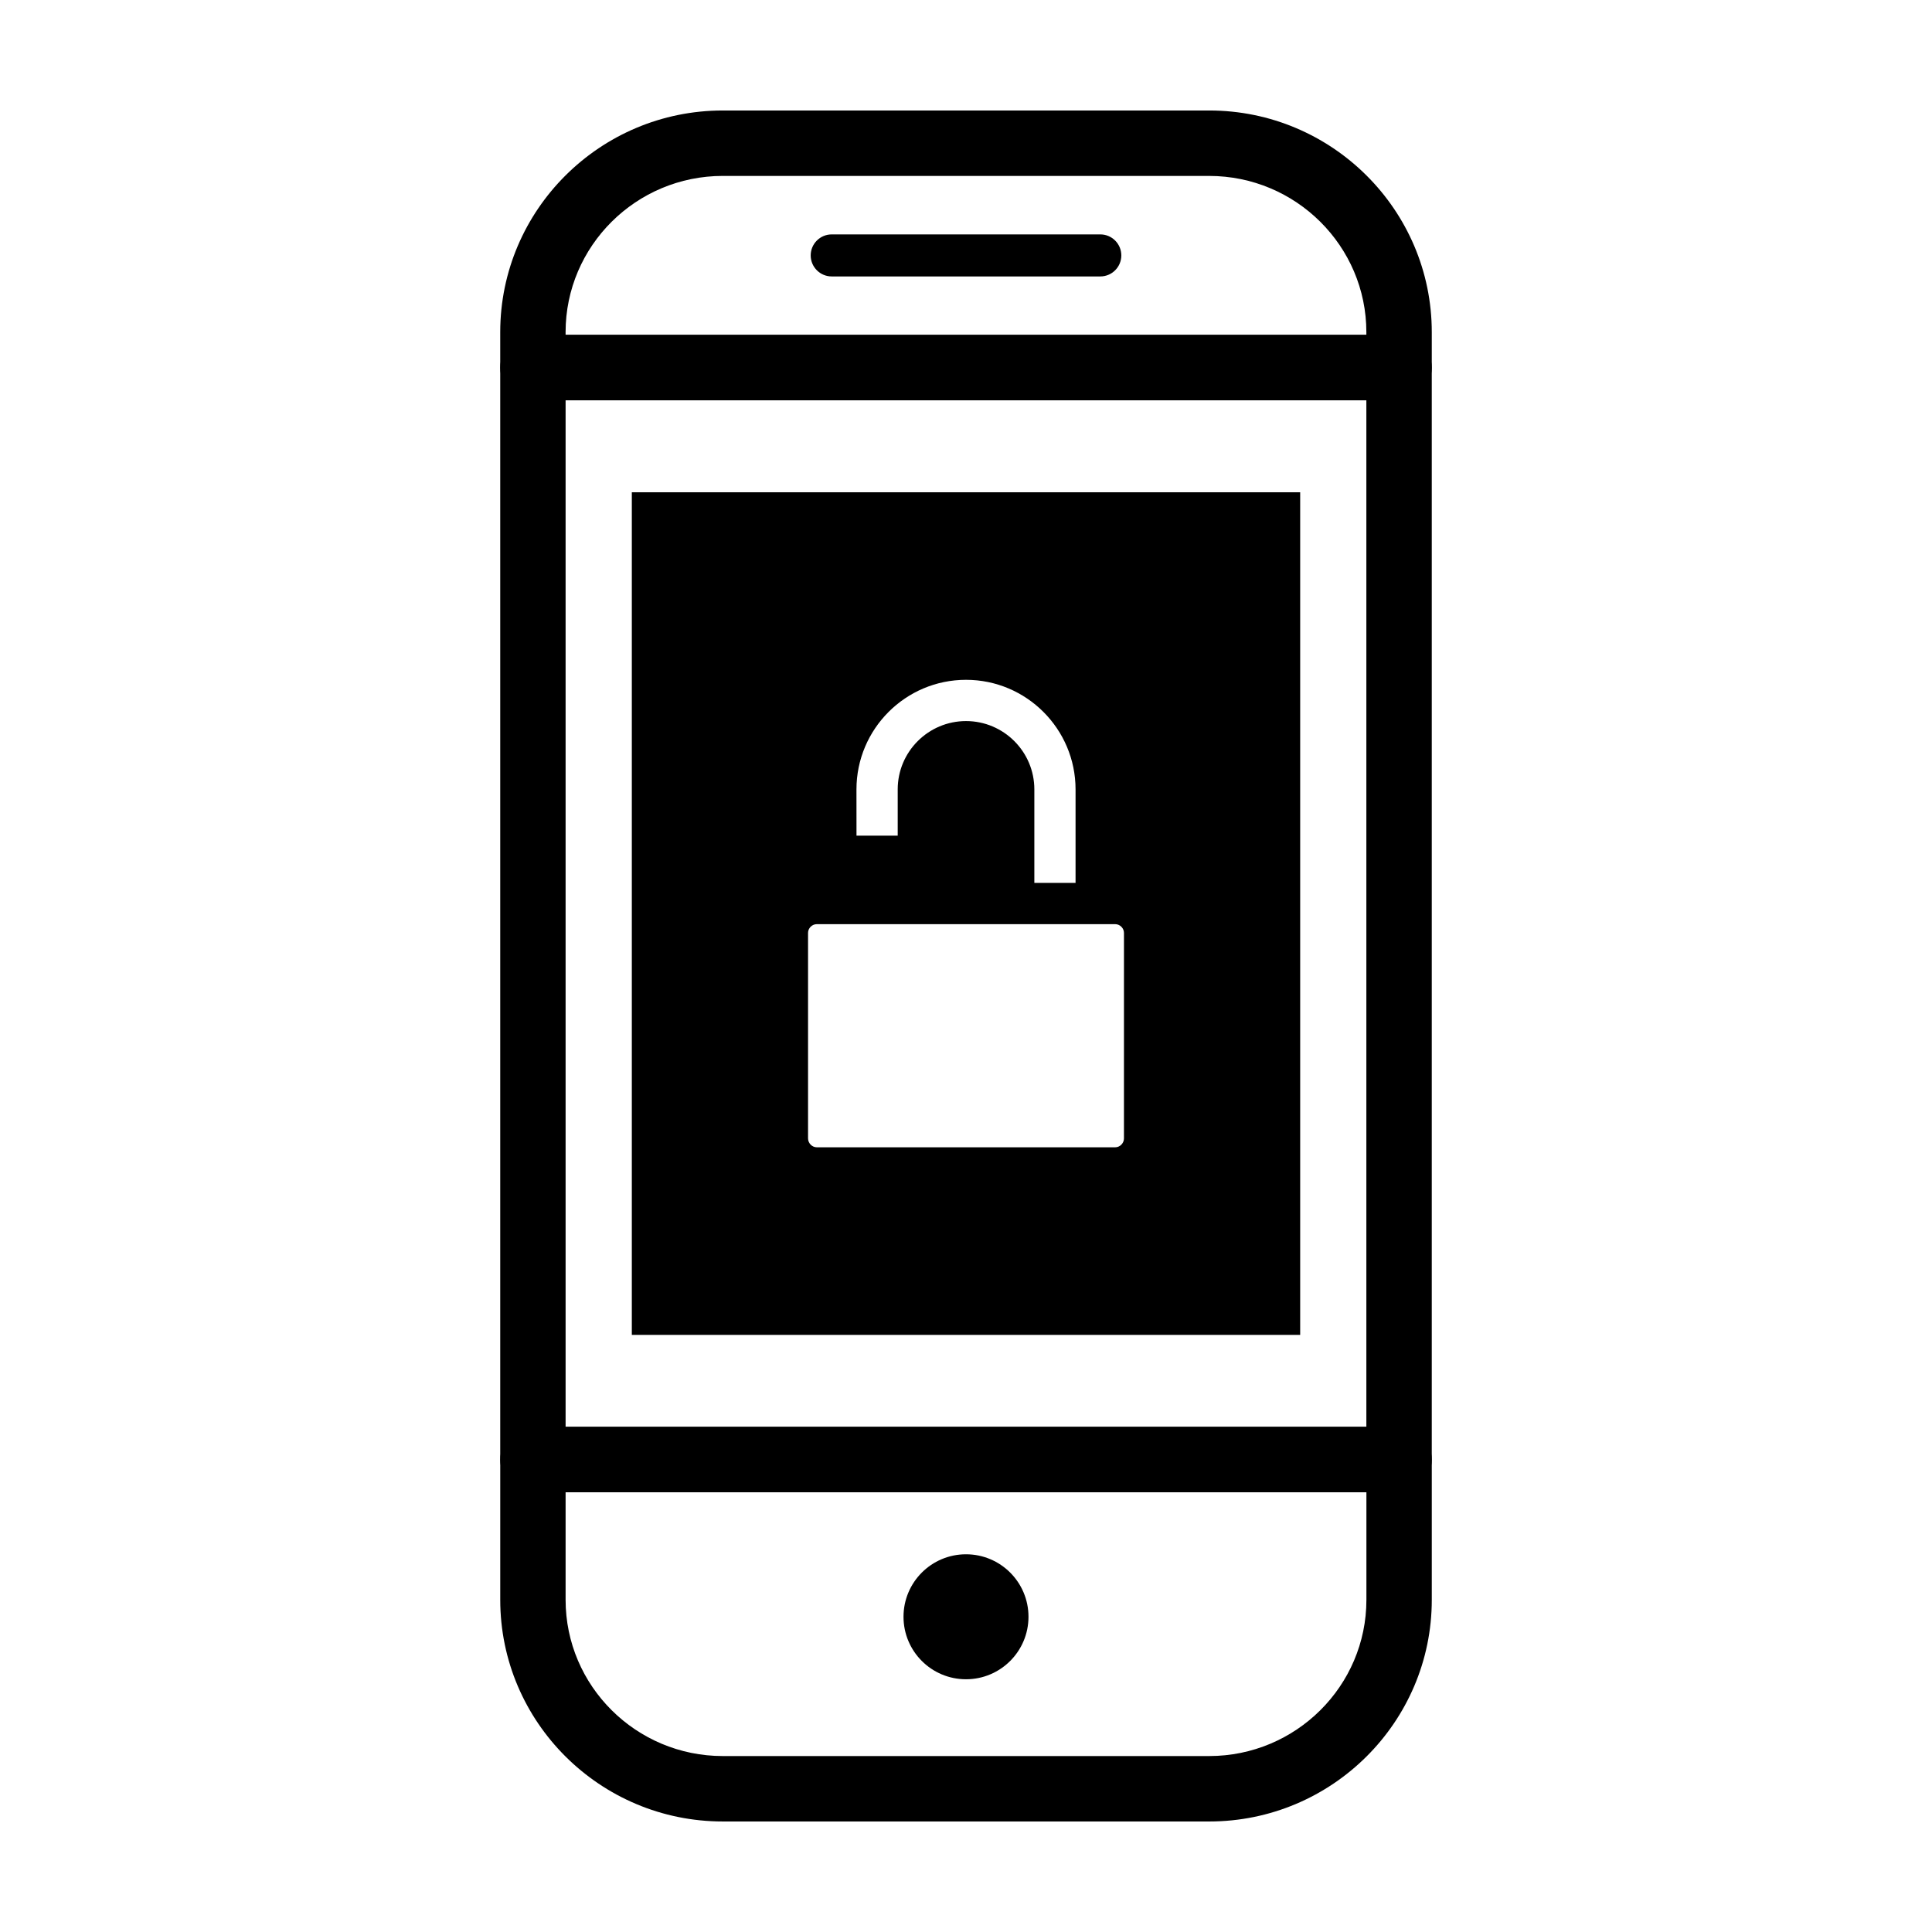
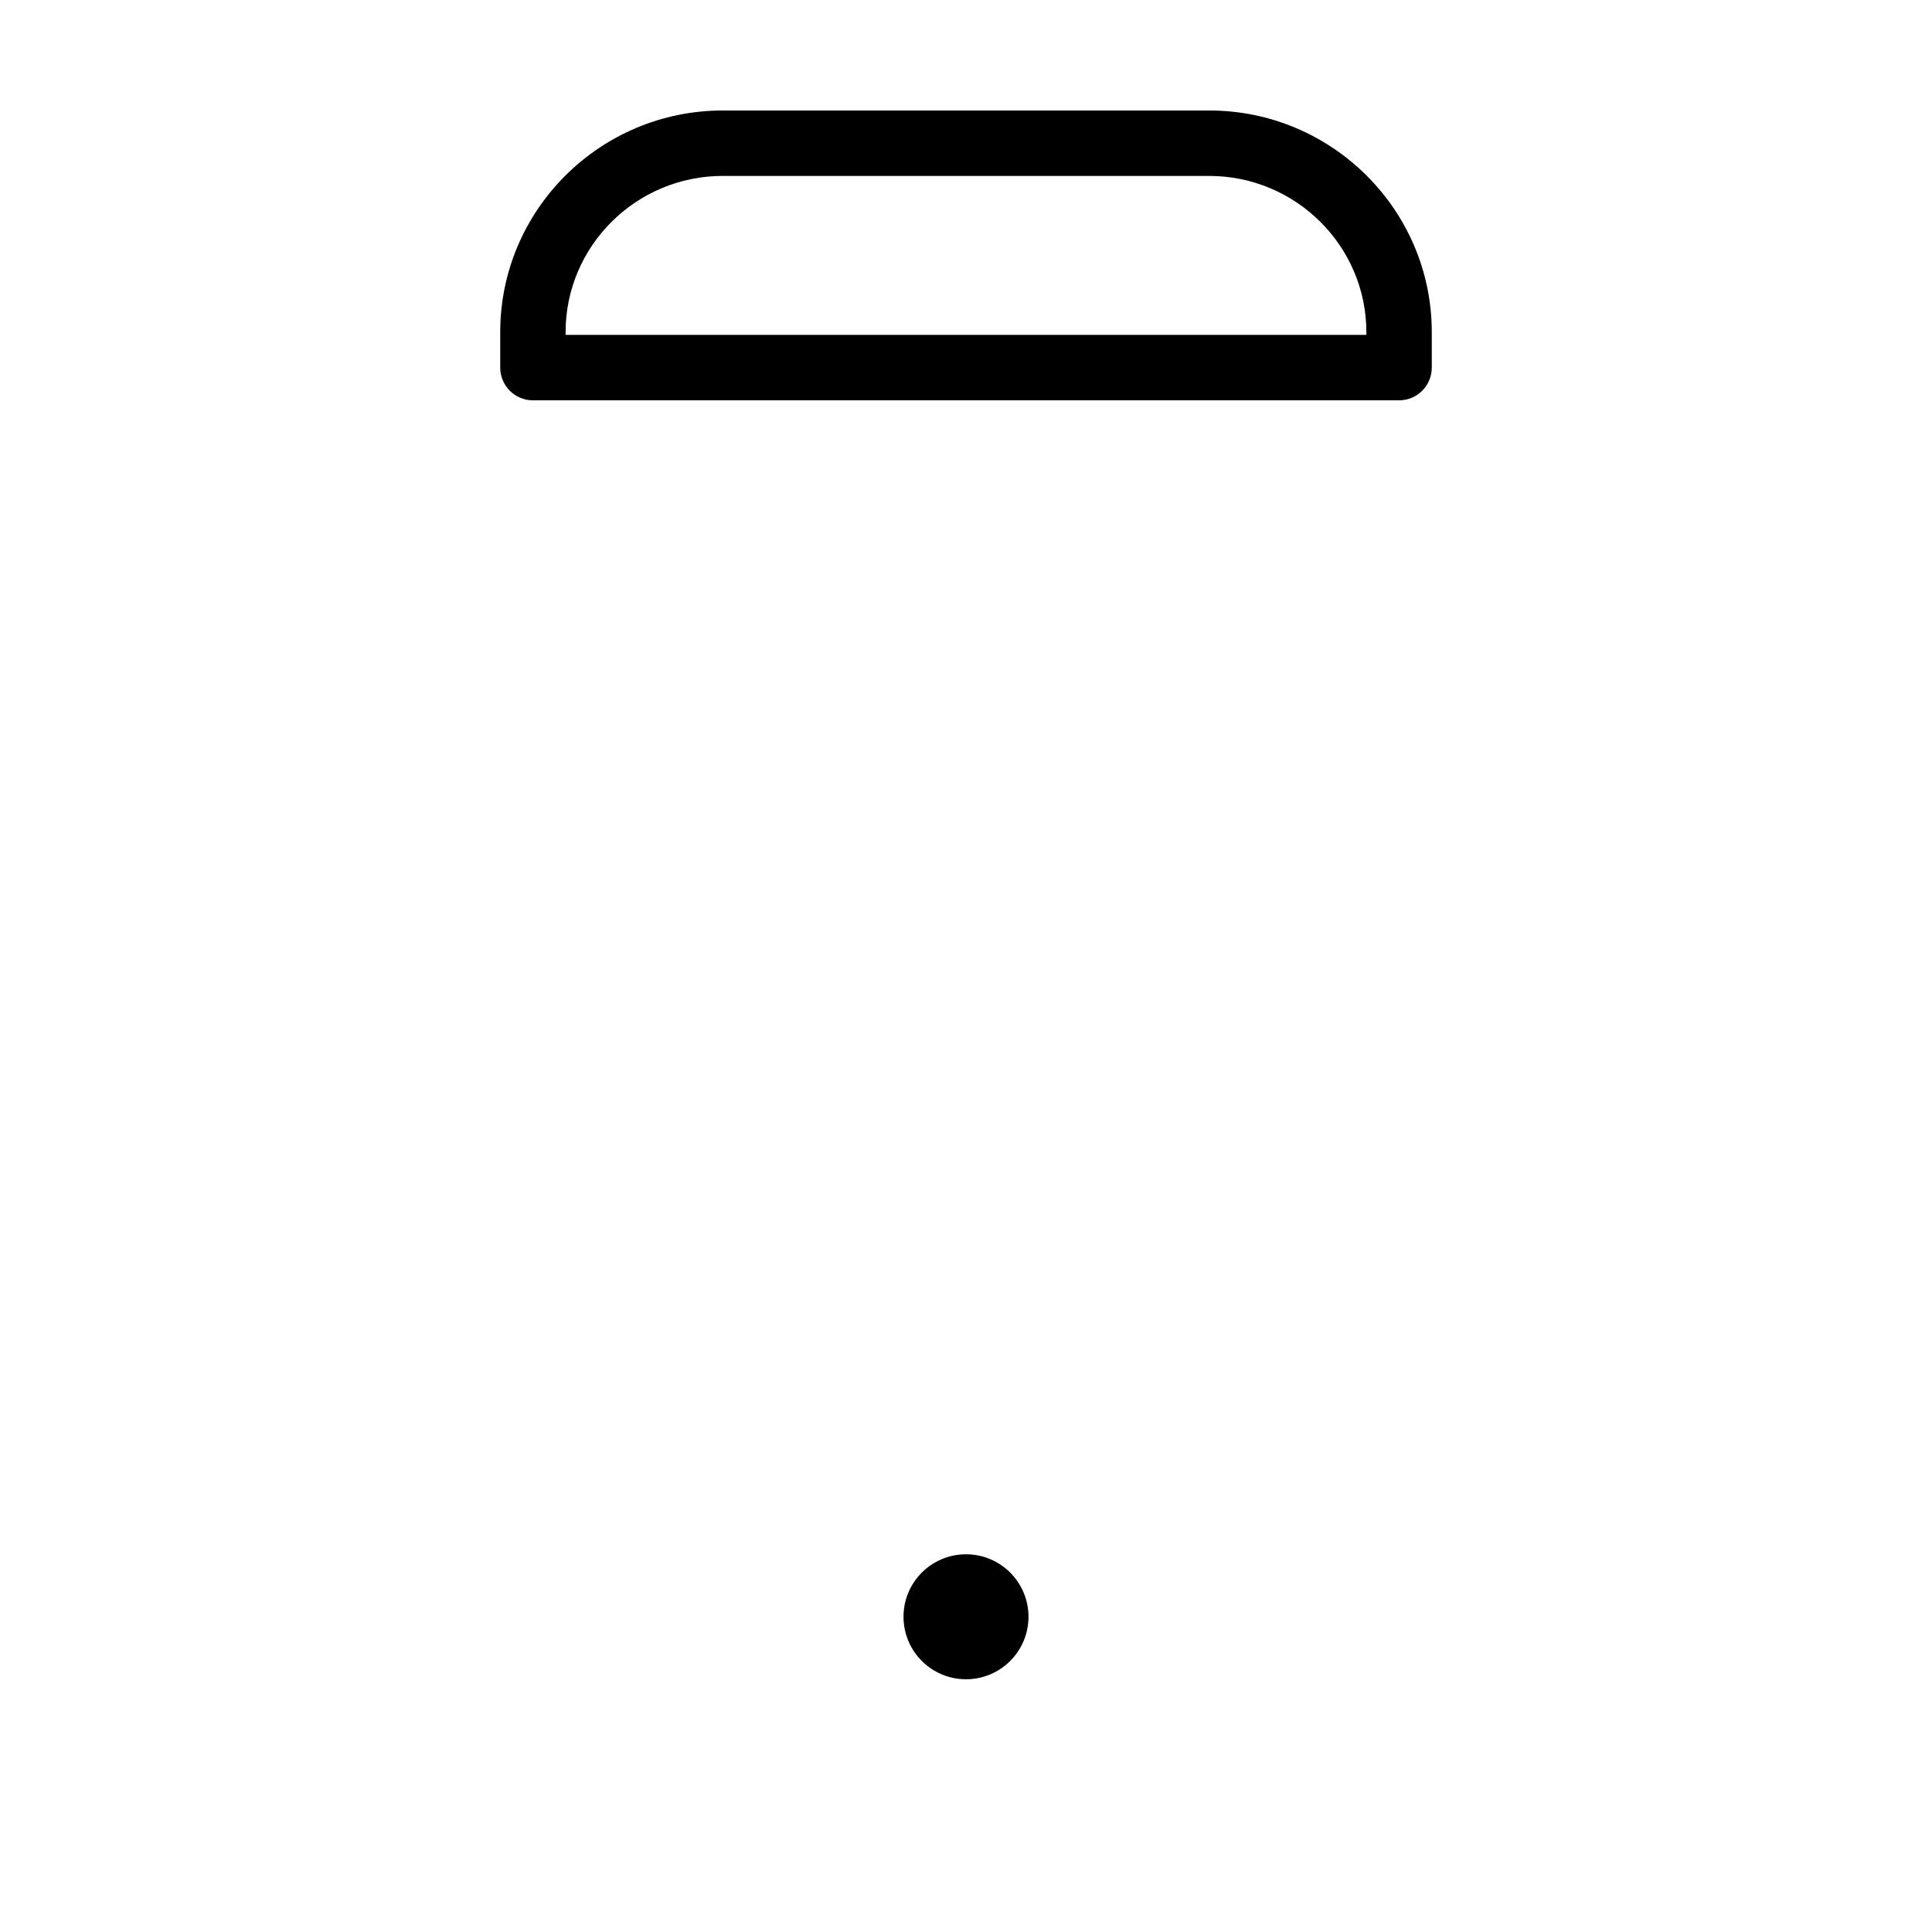
<svg xmlns="http://www.w3.org/2000/svg" fill="#000000" width="800px" height="800px" version="1.1" viewBox="144 144 512 512">
  <g>
    <path d="m514.77 250.09h-229.54c-4.785 0-8.664-3.883-8.664-8.676v-9.387c0-32.395 26.457-58.746 58.98-58.746h128.91c32.52 0 58.98 26.352 58.98 58.75v9.387c0 4.789-3.883 8.672-8.668 8.672zm-220.88-17.344h212.21v-0.715c0-22.832-18.688-41.406-41.656-41.406l-128.9-0.004c-22.969 0-41.656 18.574-41.656 41.406z" />
-     <path d="m464.45 626.71h-128.9c-32.523 0-58.98-26.352-58.98-58.746v-37.168c0-4.793 3.879-8.672 8.664-8.672l229.54 0.004c4.785 0 8.664 3.883 8.664 8.672v37.168c0.004 32.391-26.457 58.742-58.98 58.742zm-170.56-87.242v28.496c0 22.832 18.688 41.406 41.656 41.406h128.91c22.969 0 41.656-18.574 41.656-41.406v-28.496z" />
    <path d="m416.56 572.46c0 9.148-7.414 16.562-16.559 16.562-9.148 0-16.562-7.414-16.562-16.562 0-9.145 7.414-16.559 16.562-16.559 9.145 0 16.559 7.414 16.559 16.559" />
-     <path d="m441.16 211.69c0 3.078-2.492 5.57-5.566 5.57h-71.184c-3.074 0-5.566-2.5-5.566-5.57 0-3.078 2.492-5.57 5.566-5.57h71.184c3.07-0.004 5.566 2.492 5.566 5.57z" />
-     <path d="m514.77 539.47h-229.54c-4.785 0-8.664-3.883-8.664-8.672v-289.38c0-4.785 3.879-8.672 8.664-8.672l229.54 0.004c4.785 0 8.664 3.883 8.664 8.672v289.38c0.004 4.781-3.879 8.668-8.664 8.668zm-220.88-17.34h212.21v-272.04h-212.21z" />
-     <path d="m311.44 274.46v223.3h177.12v-223.3zm59.531 78.734c0-16.012 13.02-29.035 29.031-29.035s29.031 13.023 29.031 29.035v24.789h-10.922v-24.789c0-9.984-8.121-18.102-18.105-18.102s-18.105 8.117-18.105 18.102v12.258h-10.922zm70.891 92.484c0 1.289-1.062 2.367-2.324 2.367h-79.074c-1.258 0-2.324-1.078-2.324-2.367v-54.457c0-1.254 1.062-2.309 2.324-2.309h79.074c1.258 0 2.324 1.055 2.324 2.309l-0.004 54.457z" />
  </g>
</svg>